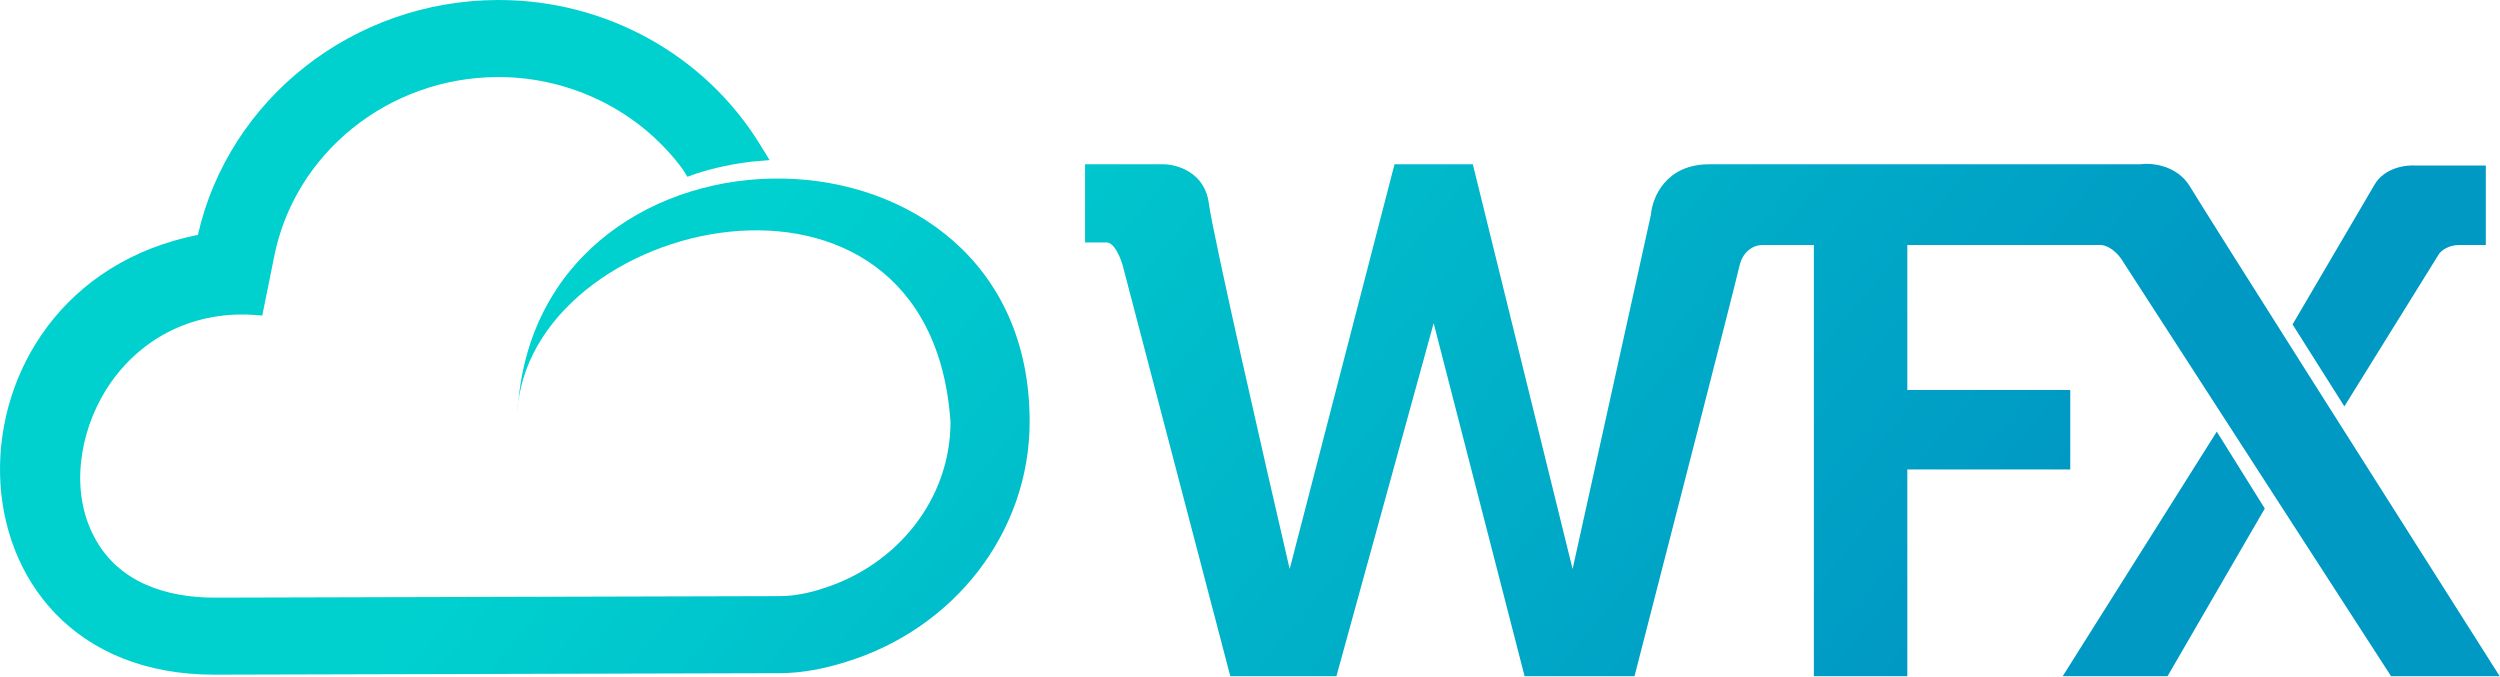
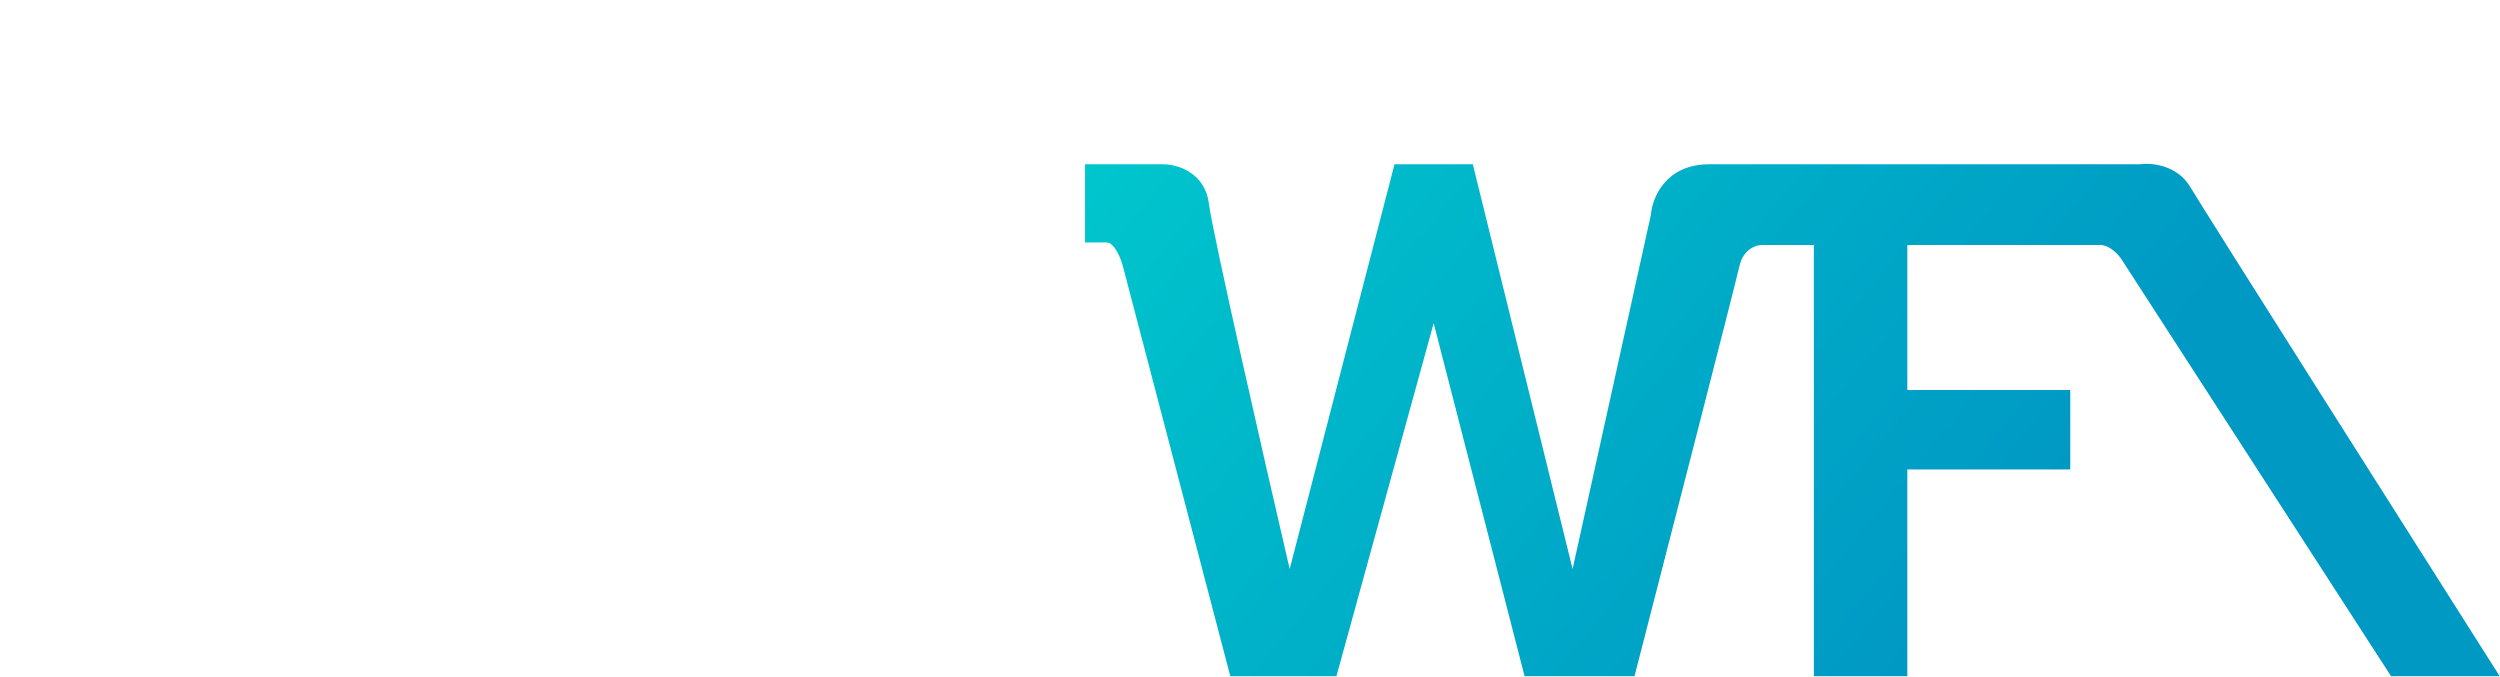
<svg xmlns="http://www.w3.org/2000/svg" viewBox="0 0 1898 514" fill="none">
  <path d="M823.777 124.732V184.084H840.078C846.216 184.084 850.946 196.21 852.545 202.272L934.054 513.395H1014.6L1088.44 245.351L1157.48 513.395H1240.91C1266.16 415.431 1317.43 216.057 1320.5 202.272C1323.57 188.487 1333.93 185.679 1338.72 185.998H1377.08V513.395H1448.04V356.397H1571.74V296.088H1448.04V185.998H1592.84C1601.28 185.232 1608.5 193.338 1611.06 197.486L1815.31 513.395H1897.78C1823.62 396.604 1672.81 158.812 1662.84 141.963C1652.87 125.115 1633.11 123.455 1624.48 124.732H1297.49C1264.5 124.732 1254.34 150.26 1253.38 163.024L1193.92 432.025L1118.17 124.732H1058.71L979.123 432.025C959.945 349.378 920.82 178.149 917.752 154.408C914.683 130.667 893.459 124.732 883.23 124.732H823.777Z" fill="url(#paint0_linear)" />
-   <path d="M1645.58 513.395H1565.99L1682.98 327.679L1719.42 386.074L1645.58 513.395Z" fill="url(#paint1_linear)" />
-   <path d="M1779.83 308.533L1740.51 246.308C1758.09 216.313 1795.17 153.067 1802.84 140.048C1810.51 127.029 1827.14 125.05 1834.49 125.688H1887.23V185.998H1867.09C1858.65 185.998 1853.35 190.466 1851.75 192.699L1779.83 308.533Z" fill="url(#paint2_linear)" />
-   <path fill-rule="evenodd" clip-rule="evenodd" d="M150.236 178.347C-53.39 218.638 -50.927 512.784 163.139 512.214L591.85 511.075C609.349 511.028 626.269 507.575 642.609 502.422C724.308 477.219 781.581 404.381 781.71 320.337C782.085 76.724 411.704 75.437 393.265 307.741L392.671 314.557C399.318 164.624 706.235 92.825 721.633 320.497C721.543 378.986 681.219 429.066 624.613 446.819C614.108 450.255 603.023 452.555 591.941 452.585L163.229 453.724C125.898 453.823 89.753 441.995 71.724 407.971C53.112 373.382 60.179 329.069 80.061 296.648C104.035 257.97 144.898 236.283 191.556 238.999L199.137 239.545L207.955 195.796C223.243 116.256 295.074 58.711 377.901 58.491C433.312 58.343 485.768 84.326 518.363 128.532L521.855 134.201L528.273 131.913C542.279 127.333 556.282 124.456 570.868 122.714L584.285 121.543L577.302 110.204C535.412 41.604 459.649 -0.216 377.99 0.001C268.334 0.292 173.726 74.933 150.236 178.347Z" fill="url(#paint3_linear)" />
  <defs>
    <linearGradient id="paint0_linear" x1="719.5" y1="-29" x2="1415" y2="541.5" gradientUnits="userSpaceOnUse">
      <stop stop-color="#00D1CF" />
      <stop offset="1" stop-color="#0099C4" />
    </linearGradient>
    <linearGradient id="paint1_linear" x1="719.5" y1="-29" x2="1415" y2="541.5" gradientUnits="userSpaceOnUse">
      <stop stop-color="#00D1CF" />
      <stop offset="1" stop-color="#0099C4" />
    </linearGradient>
    <linearGradient id="paint2_linear" x1="719.5" y1="-29" x2="1415" y2="541.5" gradientUnits="userSpaceOnUse">
      <stop stop-color="#00D1CF" />
      <stop offset="1" stop-color="#0099C4" />
    </linearGradient>
    <linearGradient id="paint3_linear" x1="719.5" y1="-29" x2="1415" y2="541.5" gradientUnits="userSpaceOnUse">
      <stop stop-color="#00D1CF" />
      <stop offset="1" stop-color="#0099C4" />
    </linearGradient>
  </defs>
</svg>